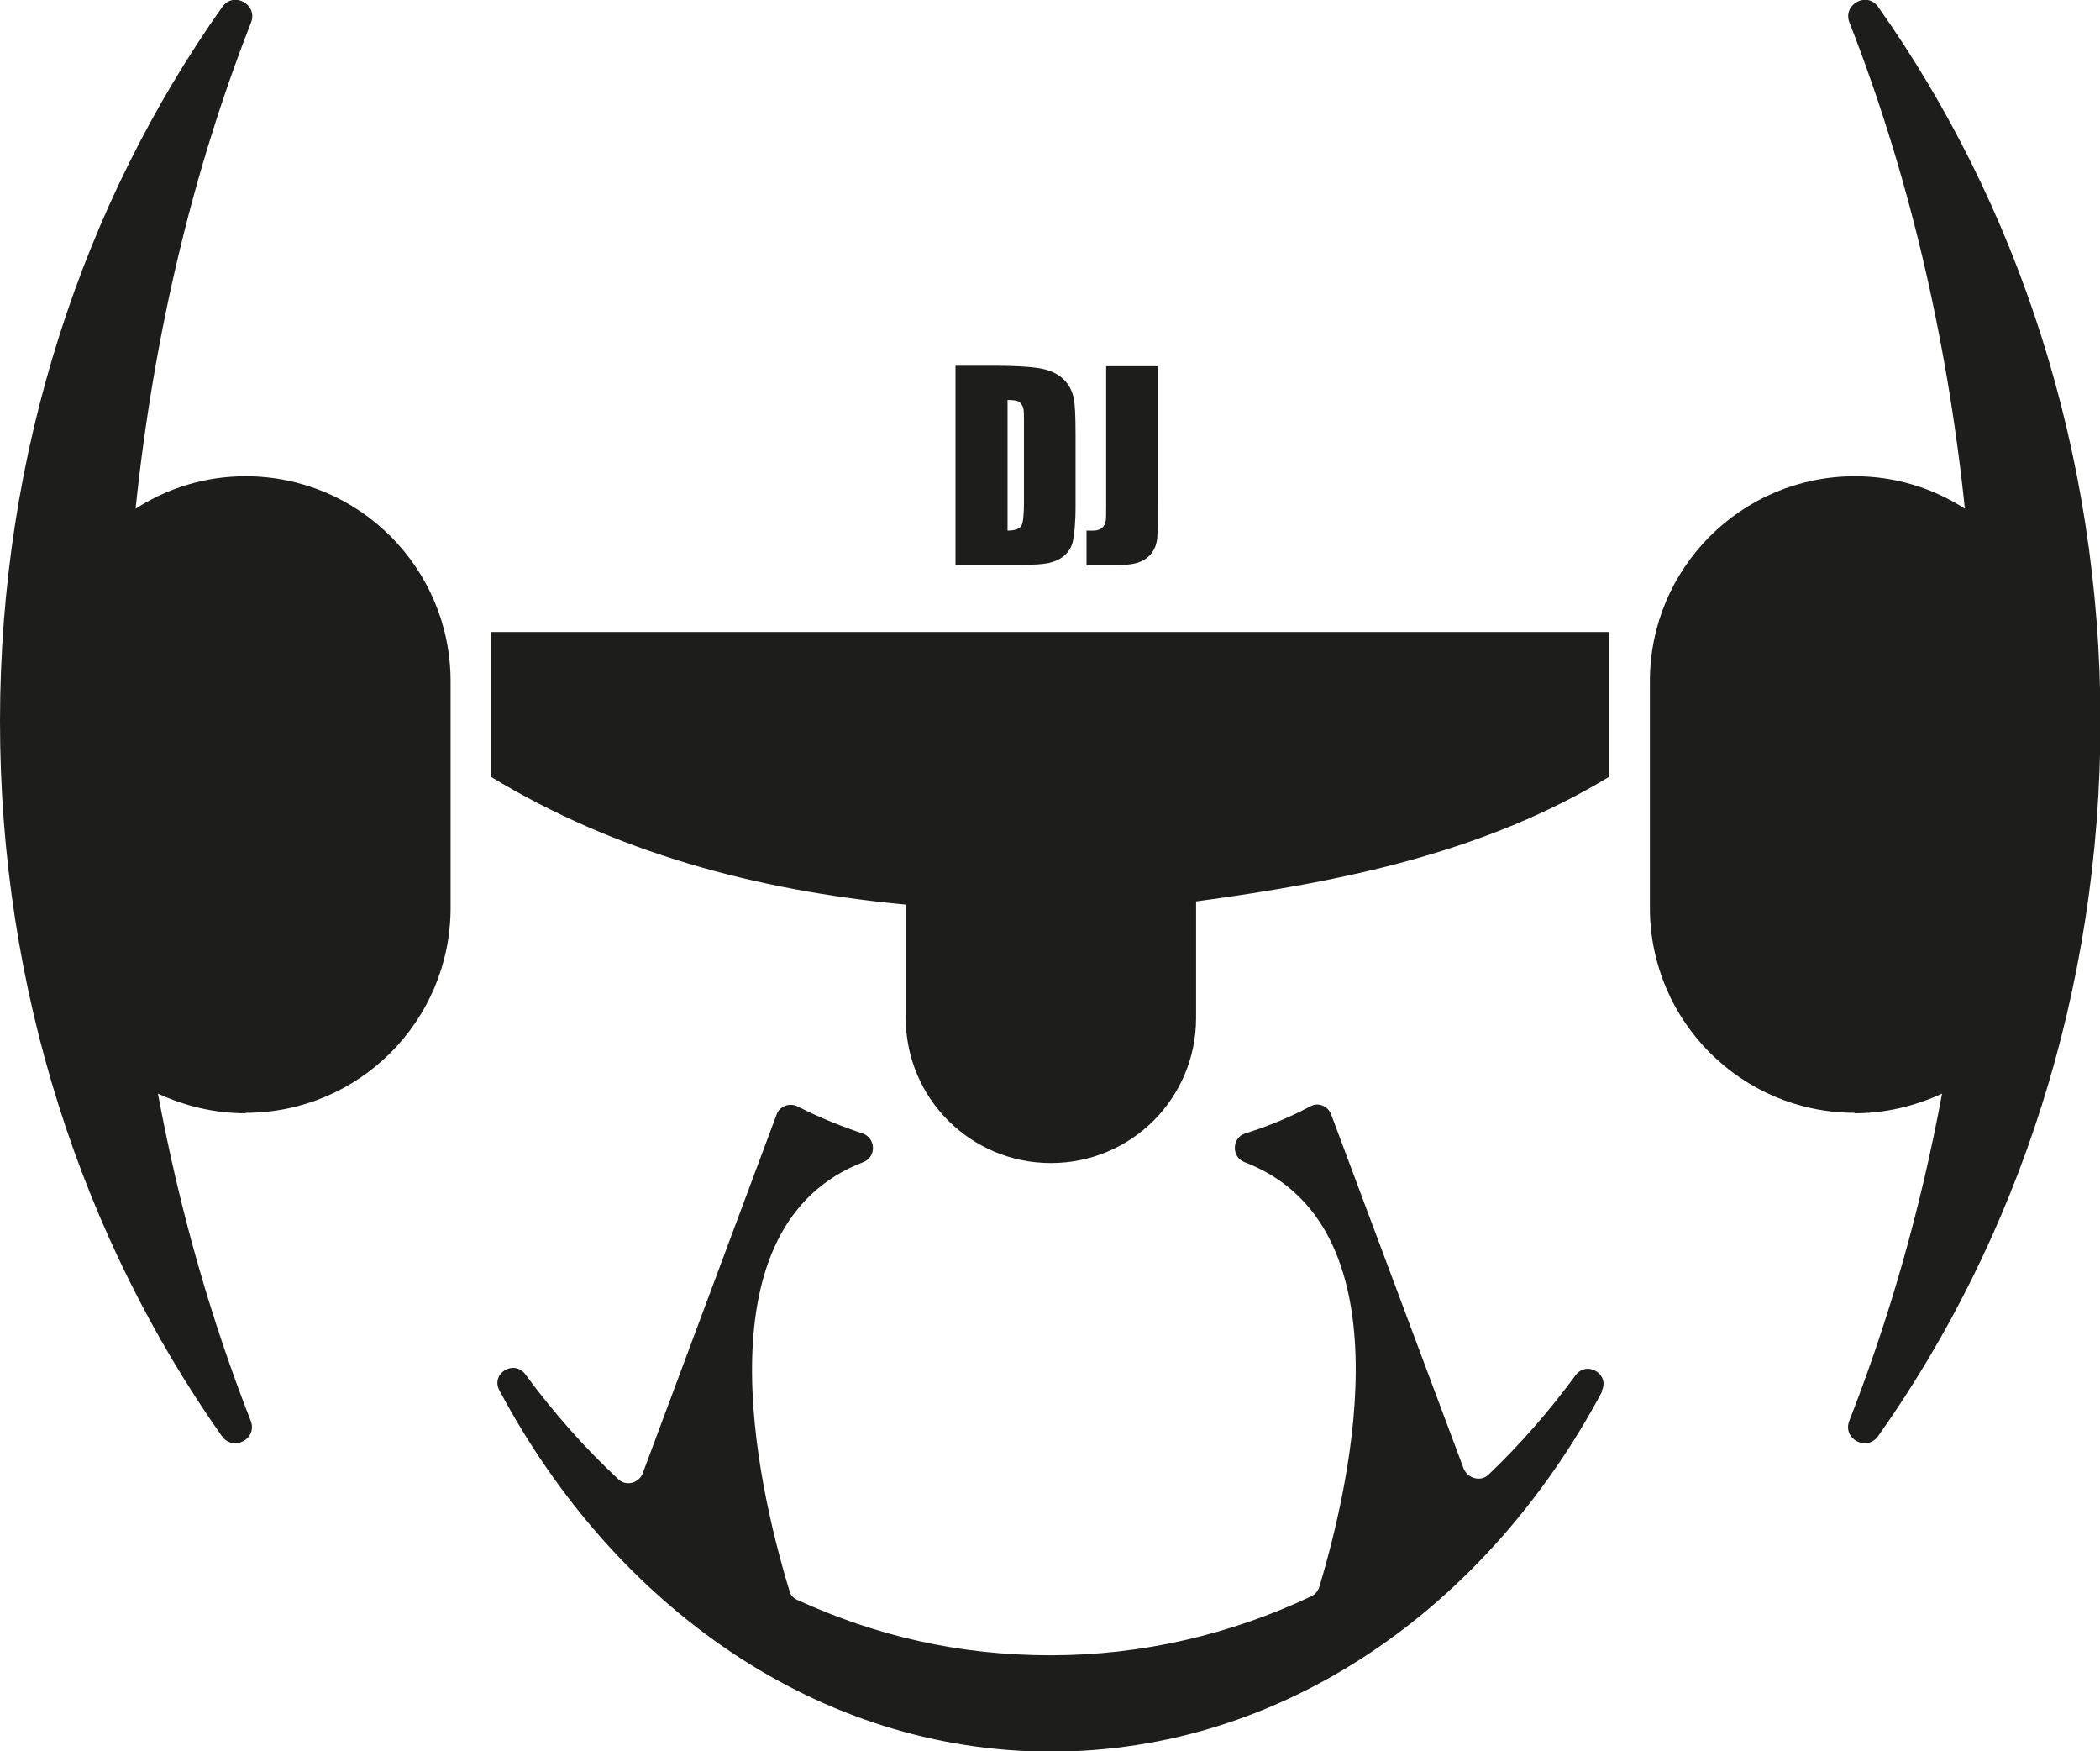
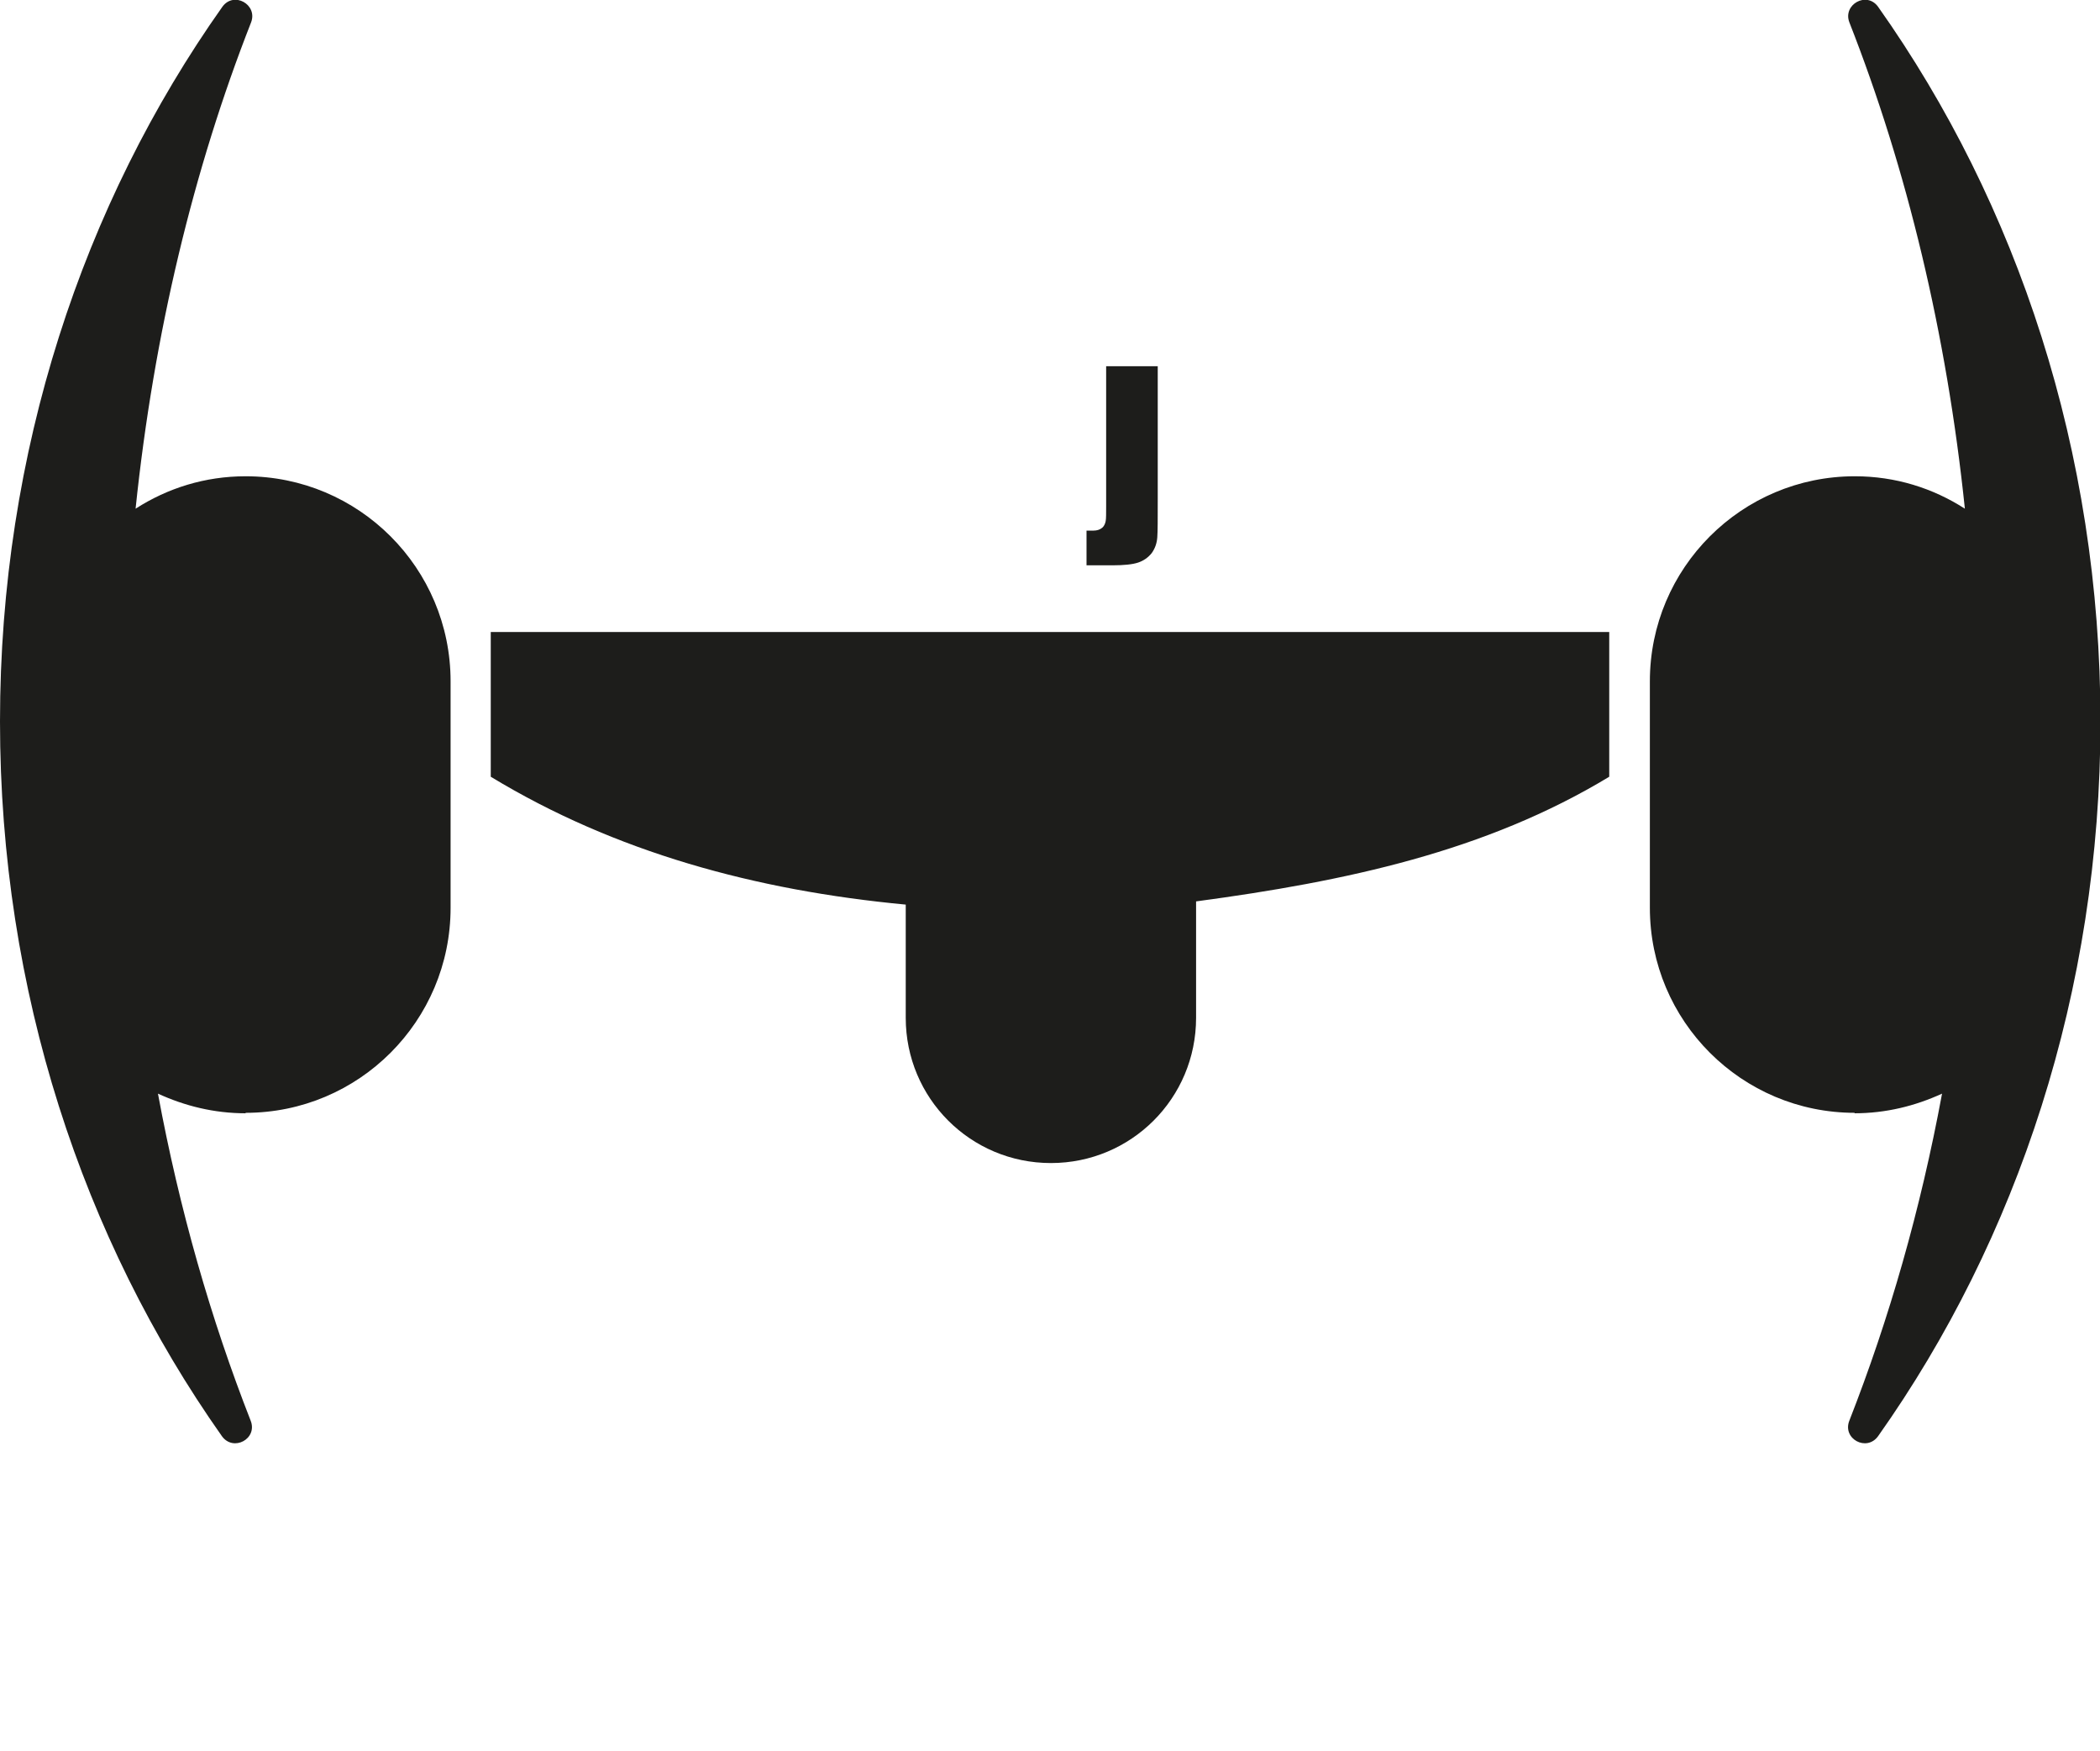
<svg xmlns="http://www.w3.org/2000/svg" id="Layer_1" data-name="Layer 1" viewBox="0 0 46 38.35">
  <defs>
    <style>
      .cls-1 {
        fill: #1d1d1b;
        stroke-width: 0px;
      }
    </style>
  </defs>
-   <path class="cls-1" d="m22.97,12.33c.13-.03.25-.08.34-.16s.16-.18.19-.31.06-.39.06-.78v-1.53c0-.41-.01-.69-.04-.83s-.09-.27-.19-.38-.25-.2-.44-.25-.56-.08-1.11-.08h-.85v4.36h1.43c.27,0,.47-.01.61-.04Zm-.9-3.57c.12,0,.21.01.25.04s.07.07.09.12.02.18.02.38v1.69c0,.29-.02.47-.06.53s-.14.1-.3.1v-2.86Z" />
  <path class="cls-1" d="m24.93,12.32c.12-.04.22-.11.3-.21.07-.1.11-.21.12-.34s.01-.4.01-.84v-2.91h-1.13v3.06c0,.16,0,.28-.01.33s-.03.11-.08.15-.11.06-.19.06c-.03,0-.08,0-.15,0v.76h.57c.25,0,.44-.02.56-.06Z" />
-   <path class="cls-1" d="m35.08,30.47c.2-.37-.32-.69-.57-.35-.58.79-1.21,1.51-1.9,2.17-.17.17-.46.09-.55-.13l-2.9-7.75c-.07-.19-.29-.28-.46-.18-.51.27-1,.46-1.42.59-.3.09-.31.52-.02.63,3.56,1.36,2.38,6.83,1.64,9.3-.03.09-.09.17-.18.21-1.76.83-3.69,1.29-5.71,1.29s-3.83-.43-5.54-1.21c-.09-.04-.16-.11-.18-.21-.74-2.44-1.97-8,1.62-9.38.29-.11.28-.53-.02-.63-.42-.14-.91-.33-1.42-.59-.18-.09-.4,0-.46.18l-2.93,7.85c-.08.22-.37.3-.54.13-.74-.69-1.42-1.46-2.03-2.29-.25-.34-.77-.02-.57.35,2.53,4.75,7,7.91,12.08,7.91s9.54-3.14,12.07-7.88Z" />
  <path class="cls-1" d="m19.84,22.29c0,1.76,1.42,3.18,3.18,3.18h0c1.76,0,3.18-1.42,3.18-3.18v-2.55c3.28-.44,6.34-1.09,9.05-2.73v-3.17H10.75v3.17c2.72,1.65,5.8,2.49,9.09,2.8v2.48Z" />
  <g>
    <path class="cls-1" d="m40.62,24.38c.69,0,1.33-.16,1.92-.43-.47,2.54-1.16,4.94-2.03,7.16-.16.4.38.69.63.34,3.05-4.31,4.87-9.74,4.87-15.65s-1.82-11.34-4.87-15.65c-.25-.35-.78-.05-.63.34,1.26,3.21,2.13,6.81,2.53,10.65-.7-.45-1.52-.71-2.41-.71-2.48,0-4.49,2.01-4.49,4.49v4.96c0,2.48,2.01,4.49,4.49,4.49Z" />
    <path class="cls-1" d="m5.38,24.38c-.69,0-1.33-.16-1.92-.43.47,2.54,1.16,4.94,2.03,7.16.16.4-.38.69-.63.34C1.82,27.14,0,21.71,0,15.8S1.82,4.46,4.87.15c.25-.35.78-.05.63.34-1.26,3.21-2.13,6.81-2.53,10.65.7-.45,1.52-.71,2.41-.71,2.48,0,4.49,2.01,4.49,4.49v4.96c0,2.48-2.01,4.49-4.49,4.49Z" />
  </g>
</svg>